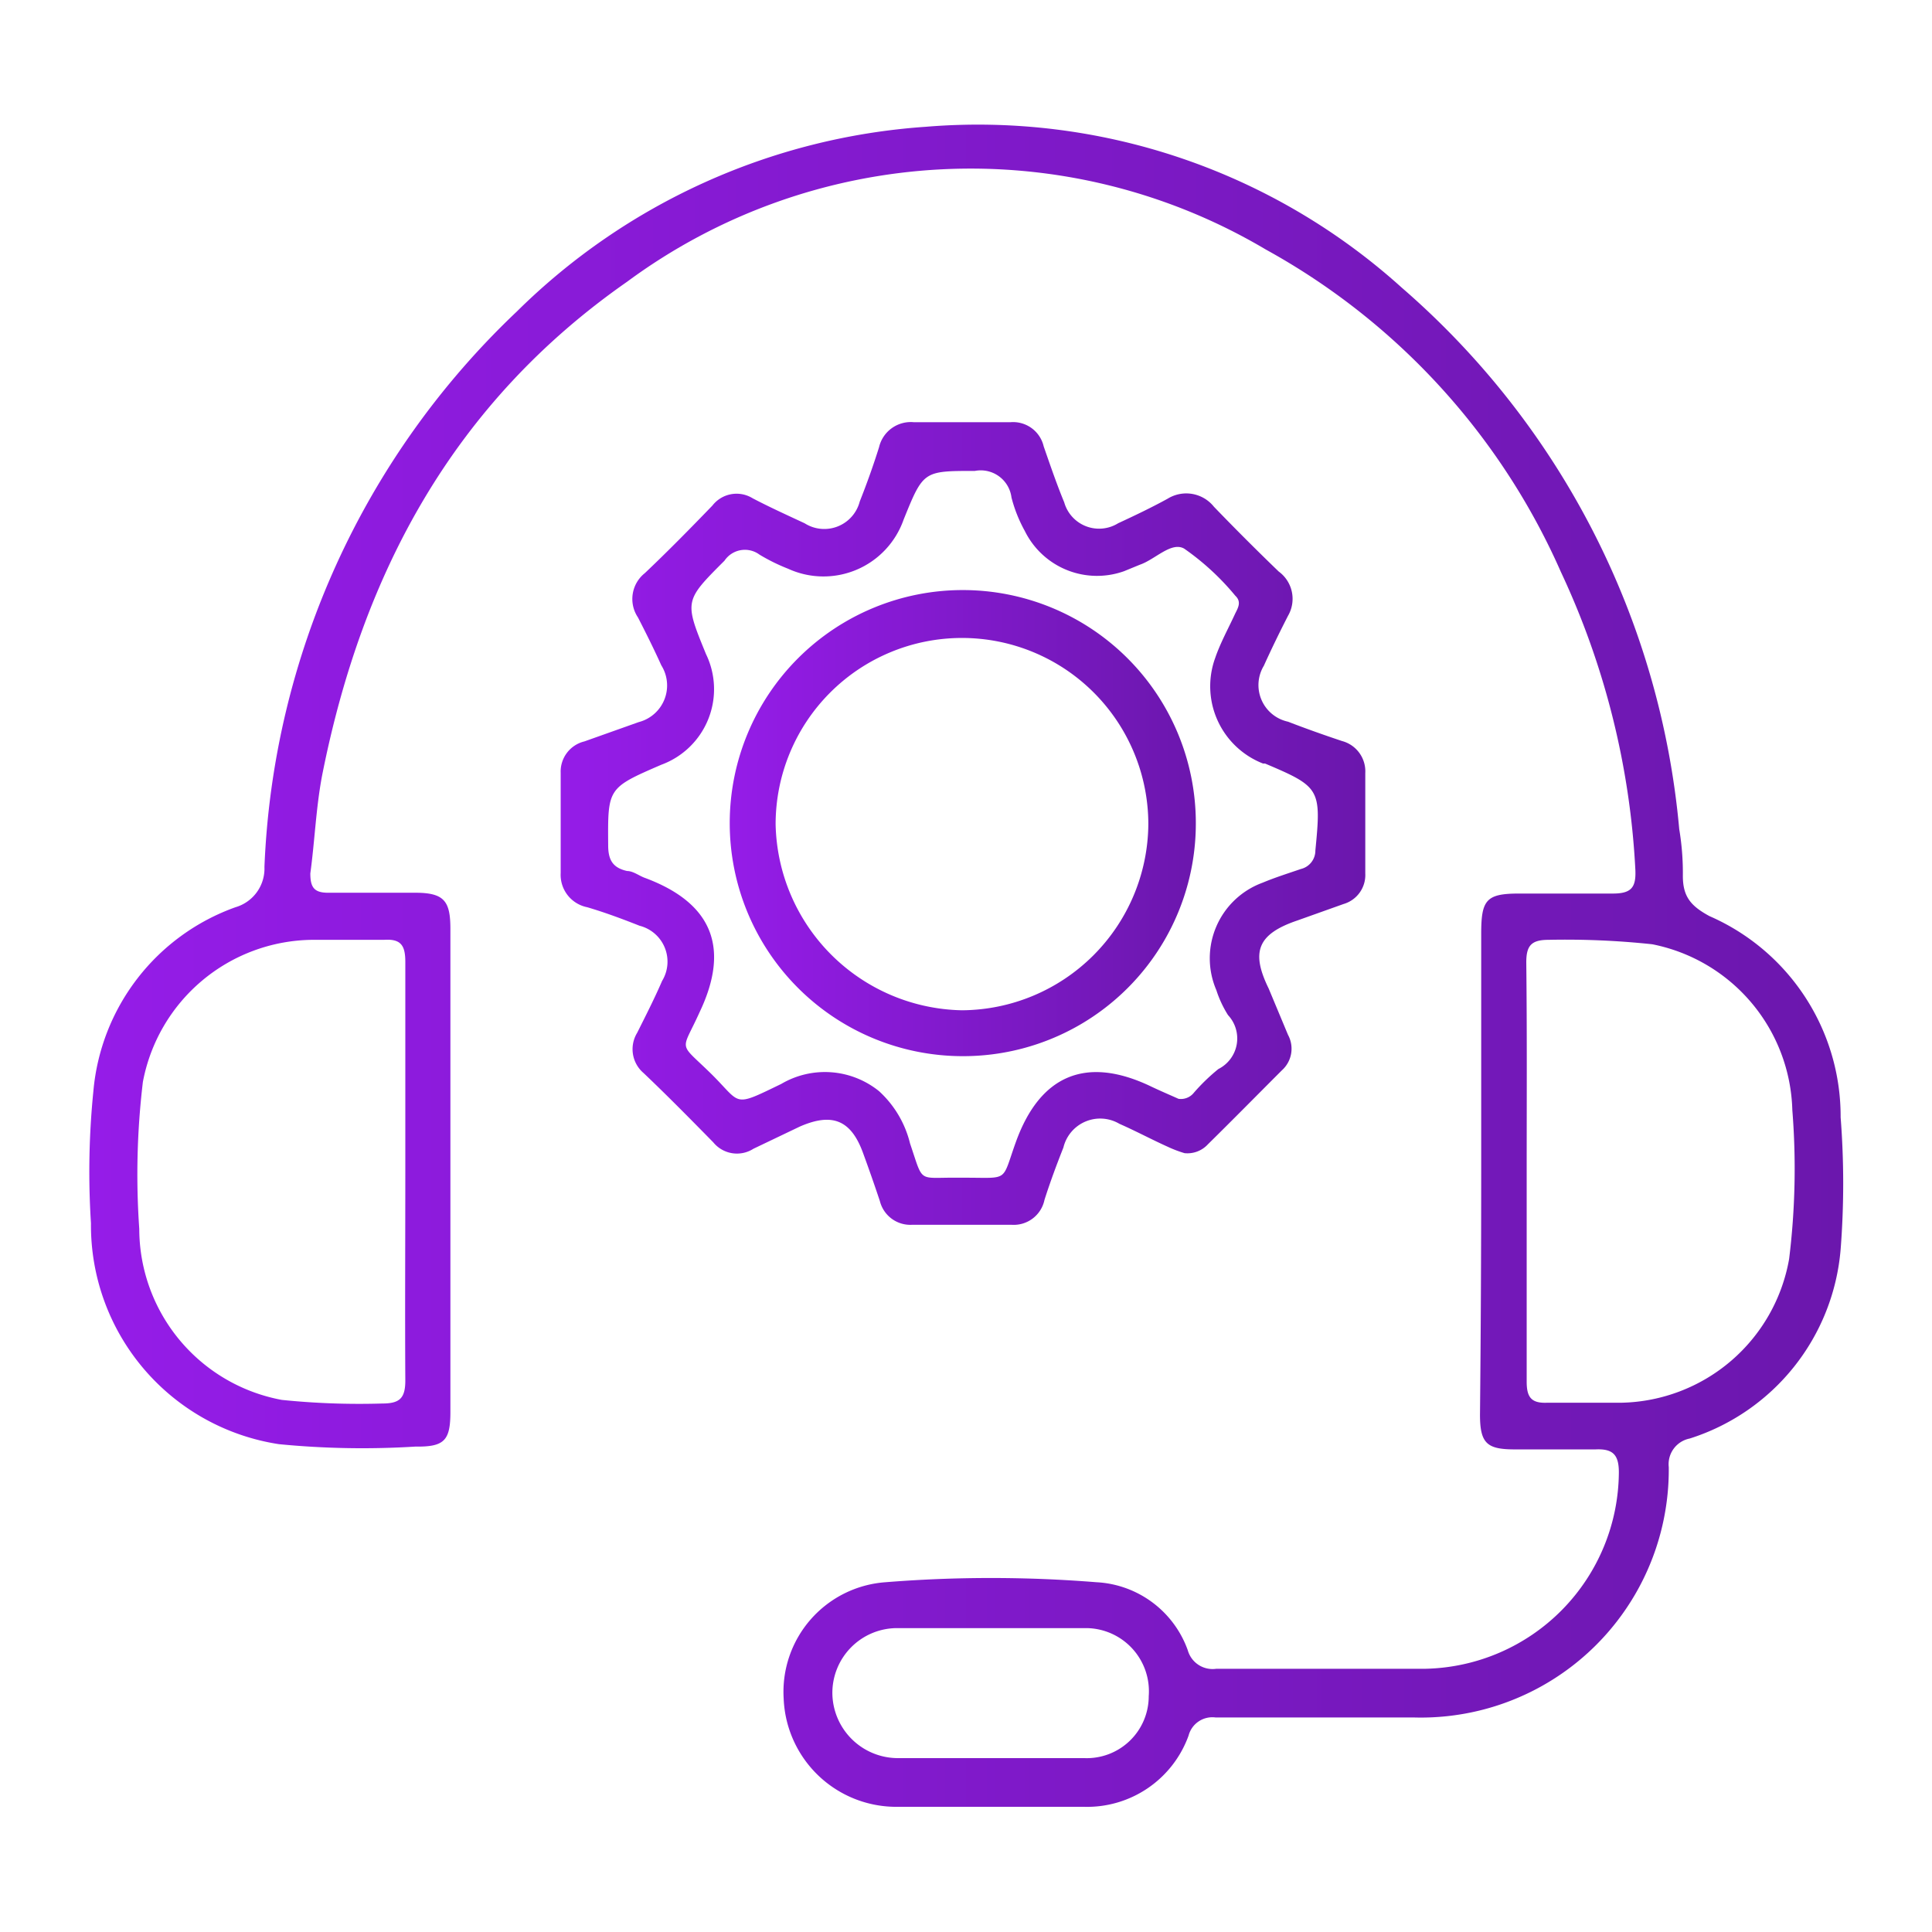
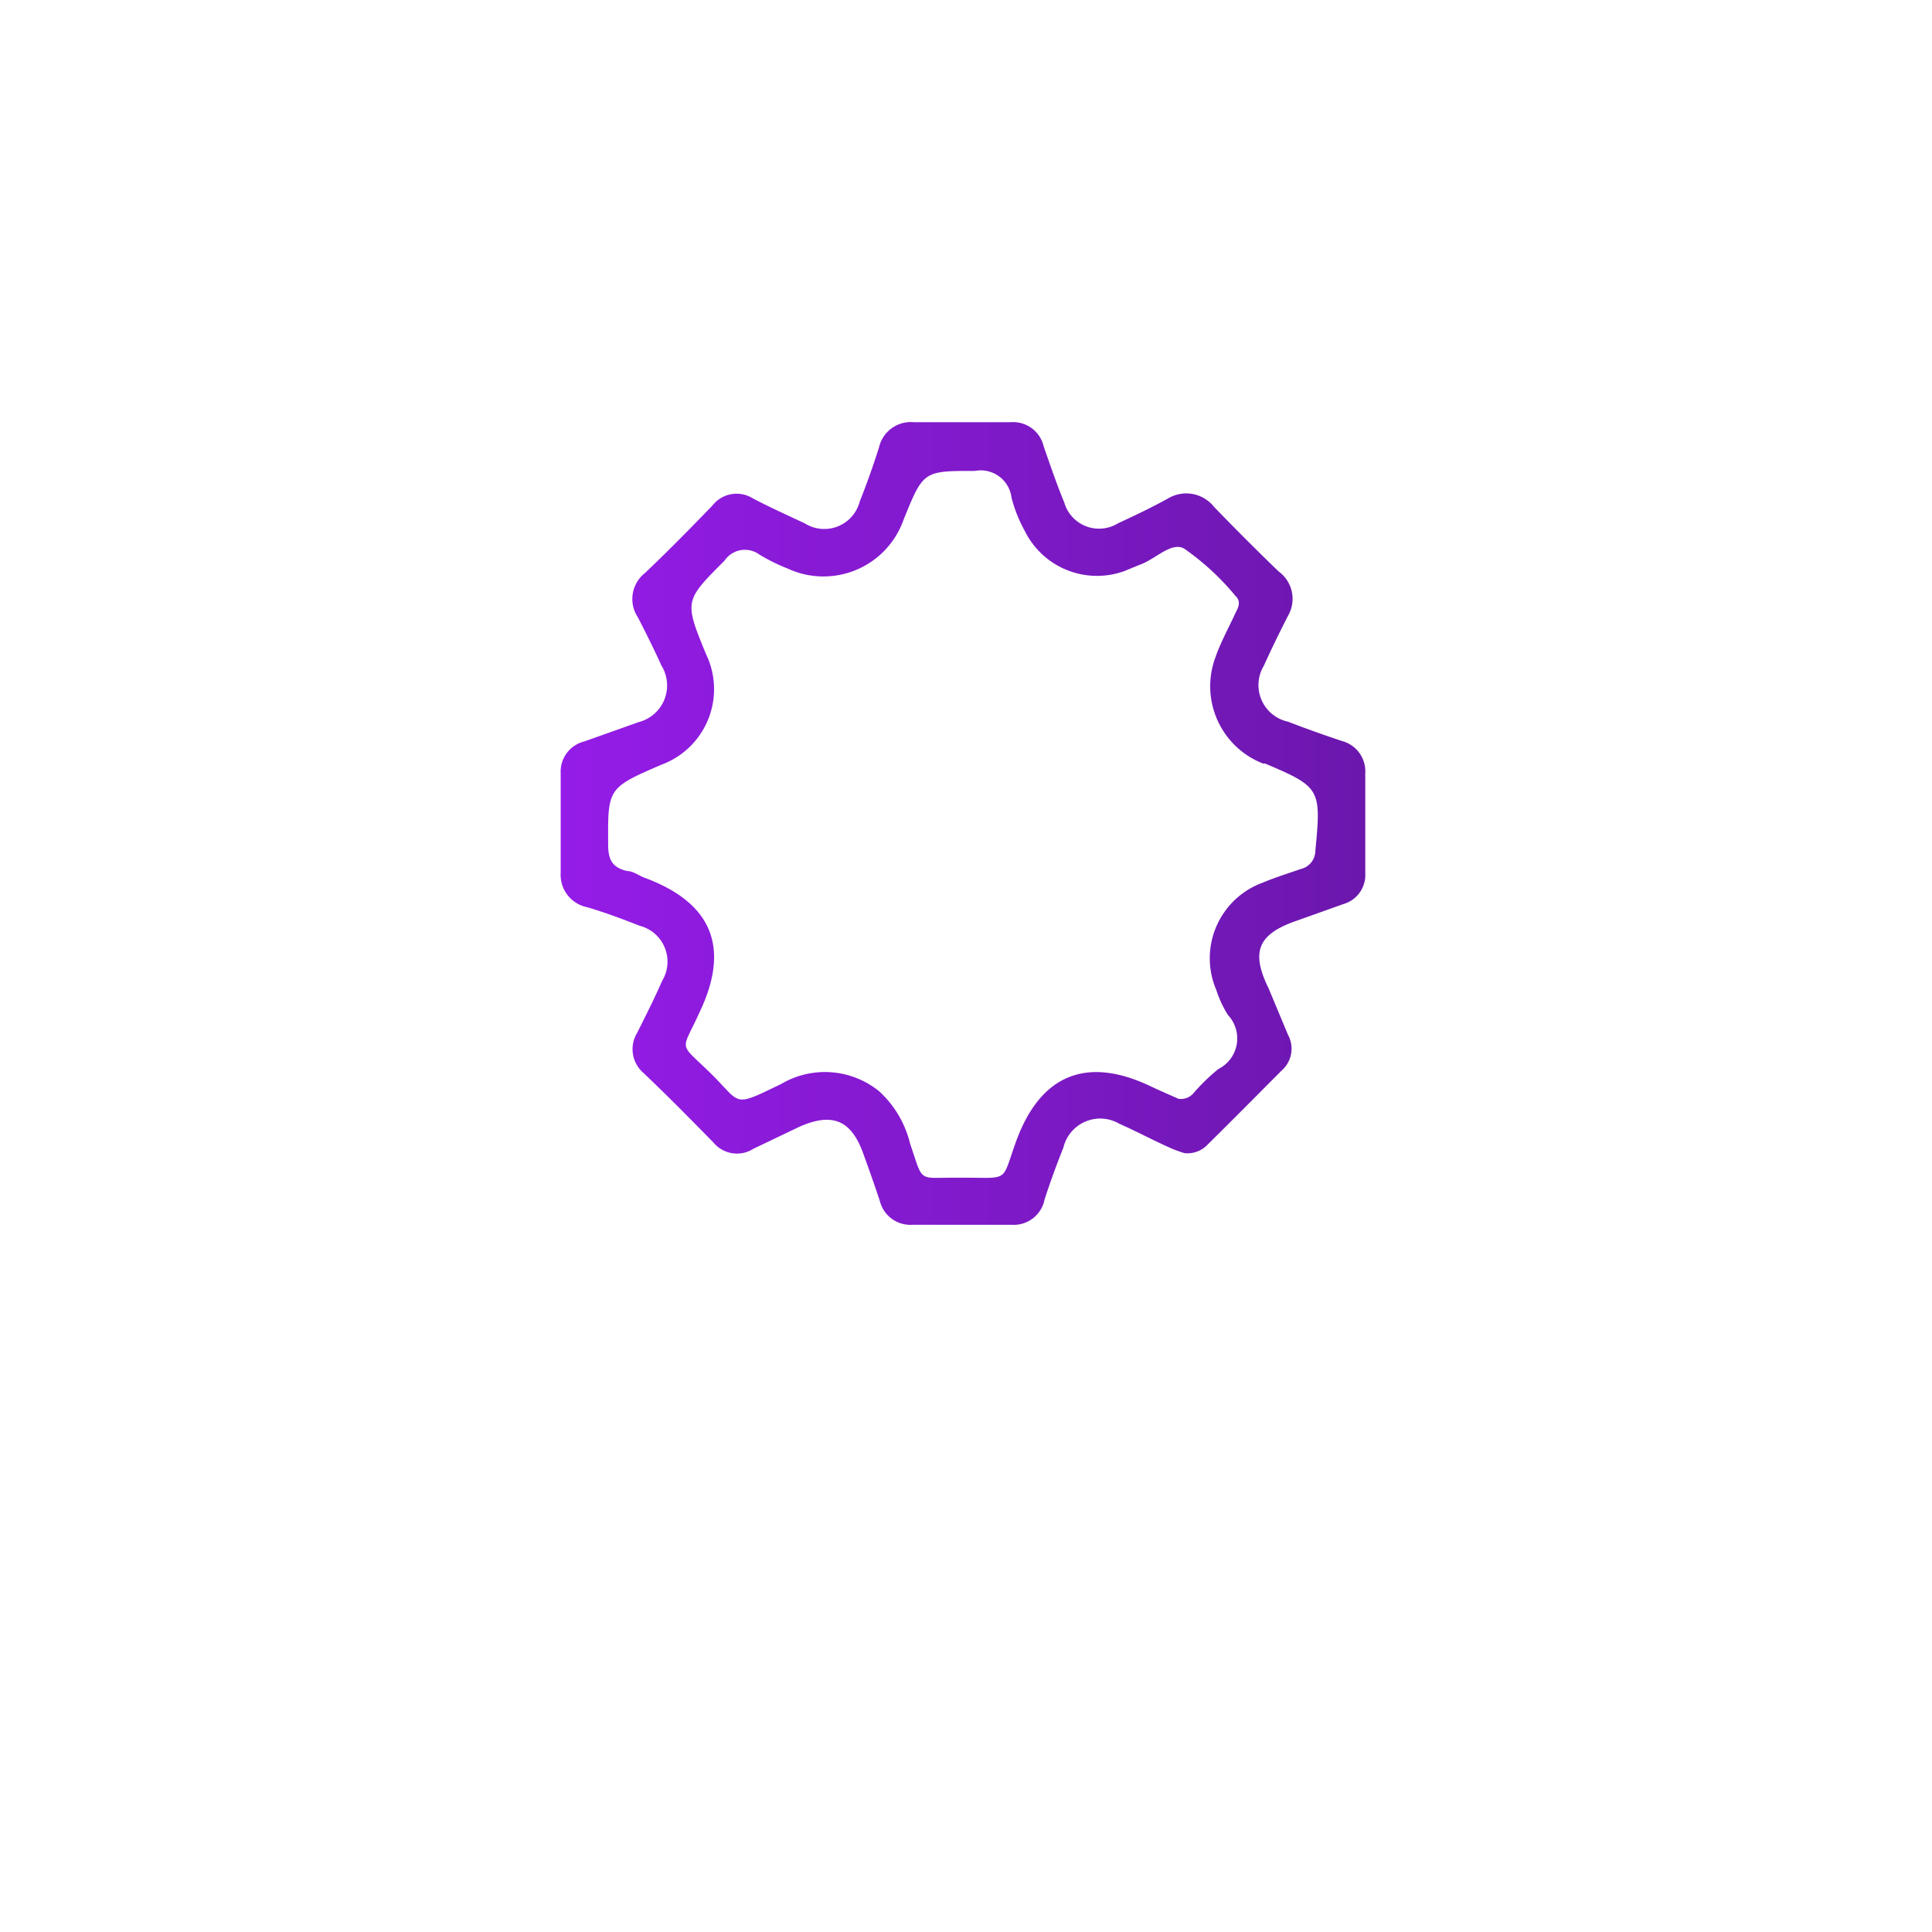
<svg xmlns="http://www.w3.org/2000/svg" xmlns:xlink="http://www.w3.org/1999/xlink" id="Layer_1" data-name="Layer 1" viewBox="0 0 48 48">
  <defs>
    <style>.cls-1{fill:url(#linear-gradient);}.cls-2{fill:url(#linear-gradient-2);}.cls-3{fill:url(#linear-gradient-3);}</style>
    <linearGradient id="linear-gradient" x1="2.23" y1="24" x2="45.77" y2="24" gradientUnits="userSpaceOnUse">
      <stop offset="0" stop-color="#951ce8" />
      <stop offset="1" stop-color="#6b17ad" />
    </linearGradient>
    <linearGradient id="linear-gradient-2" x1="13.92" y1="20.46" x2="33.87" y2="20.46" xlink:href="#linear-gradient" />
    <linearGradient id="linear-gradient-3" x1="18.13" y1="20.45" x2="29.71" y2="20.45" xlink:href="#linear-gradient" />
  </defs>
-   <path class="cls-1" d="M36.8,29.09V23.2c0-.84.12-1,.94-1s1.55,0,2.33,0c.46,0,.58-.15.56-.59a19.78,19.78,0,0,0-1.85-7.4A16.94,16.94,0,0,0,31.45,6.2,14.37,14.37,0,0,0,15.58,7C11.28,10,9,14.22,8,19.28c-.15.8-.18,1.61-.29,2.42,0,.34.09.48.44.48.72,0,1.45,0,2.17,0s.87.21.87.9v12c0,.71-.15.87-.87.86a21.28,21.28,0,0,1-3.39-.06,5.5,5.5,0,0,1-4.67-5.49,20,20,0,0,1,.06-3.28,5.35,5.35,0,0,1,3.53-4.57,1,1,0,0,0,.72-1A20.12,20.12,0,0,1,12.84,7.74,16,16,0,0,1,23,3.15a15.71,15.71,0,0,1,11.83,4A20.18,20.18,0,0,1,41.72,20.6a6.55,6.55,0,0,1,.09,1.16c0,.52.2.75.66,1a5.43,5.43,0,0,1,3.26,5,21.13,21.13,0,0,1,0,3.28,5.4,5.4,0,0,1-3.75,4.7.65.65,0,0,0-.52.71,6.16,6.16,0,0,1-6.34,6.22H30.2a.61.61,0,0,0-.67.45,2.68,2.68,0,0,1-2.59,1.77c-1.55,0-3.11,0-4.66,0a2.8,2.8,0,0,1-2.81-2.69A2.73,2.73,0,0,1,22,39.31a32.74,32.74,0,0,1,5.24,0A2.55,2.55,0,0,1,29.51,41a.64.64,0,0,0,.71.46c1.74,0,3.47,0,5.2,0a4.91,4.91,0,0,0,4.8-4.88c0-.44-.15-.59-.58-.57-.66,0-1.31,0-2,0s-.87-.14-.87-.86C36.79,33.12,36.8,31.1,36.8,29.09Zm-26.73,0c0-1.73,0-3.46,0-5.19,0-.4-.1-.58-.53-.55-.6,0-1.2,0-1.8,0a4.33,4.33,0,0,0-4.19,3.53,19.35,19.35,0,0,0-.09,3.65A4.33,4.33,0,0,0,7,34.78a18.85,18.85,0,0,0,2.49.09c.43,0,.58-.12.58-.57C10.06,32.57,10.07,30.84,10.07,29.11Zm27.86,0c0,1.74,0,3.49,0,5.24,0,.39.12.54.52.52.61,0,1.23,0,1.85,0a4.32,4.32,0,0,0,4.15-3.57,18.31,18.31,0,0,0,.08-3.7,4.32,4.32,0,0,0-3.48-4.12,20.25,20.25,0,0,0-2.58-.11c-.43,0-.55.15-.55.56C37.94,25.65,37.93,27.38,37.93,29.11ZM24.61,43.68h2.33a1.54,1.54,0,0,0,1.6-1.54A1.57,1.57,0,0,0,27,40.45c-1.57,0-3.14,0-4.72,0a1.61,1.61,0,0,0-1.6,1.63,1.63,1.63,0,0,0,1.64,1.6Z" />
  <path class="cls-2" d="M29.43,28.65a3,3,0,0,1-.42-.16c-.4-.18-.79-.39-1.2-.57a.94.94,0,0,0-1.39.59c-.17.43-.33.86-.47,1.3a.78.78,0,0,1-.81.62q-1.25,0-2.49,0a.78.78,0,0,1-.79-.59q-.2-.6-.42-1.2c-.3-.82-.77-1-1.57-.65l-1.15.55a.76.76,0,0,1-1-.16c-.57-.58-1.14-1.16-1.73-1.72a.78.78,0,0,1-.16-1c.21-.42.43-.85.62-1.29A.92.92,0,0,0,15.89,23c-.43-.17-.86-.33-1.3-.46a.82.82,0,0,1-.66-.85q0-1.25,0-2.49a.77.77,0,0,1,.59-.78l1.35-.48a.94.94,0,0,0,.56-1.41c-.18-.4-.38-.8-.58-1.19a.82.82,0,0,1,.17-1.1c.57-.54,1.13-1.11,1.68-1.68a.76.76,0,0,1,1-.18c.42.22.86.42,1.29.62a.91.91,0,0,0,1.37-.54q.27-.68.48-1.35a.81.81,0,0,1,.87-.62H25.1a.78.78,0,0,1,.83.6c.16.46.32.93.51,1.39a.9.9,0,0,0,1.34.52c.41-.19.83-.39,1.23-.61a.88.88,0,0,1,1.15.2c.53.55,1.06,1.08,1.61,1.61A.84.84,0,0,1,32,15.3c-.21.41-.41.82-.6,1.24a.93.93,0,0,0,.6,1.39c.44.17.89.33,1.34.48a.78.78,0,0,1,.58.8c0,.83,0,1.66,0,2.49a.75.75,0,0,1-.54.76l-1.15.41c-1,.34-1.15.79-.71,1.69L32,25.71a.72.72,0,0,1-.15.88c-.61.61-1.22,1.23-1.84,1.84A.69.69,0,0,1,29.43,28.65Zm-.15-1.35a.41.41,0,0,0,.38-.15,4.85,4.85,0,0,1,.61-.59.85.85,0,0,0,.24-1.34,2.7,2.7,0,0,1-.29-.62,2,2,0,0,1,1.15-2.67c.31-.13.63-.23.95-.34a.47.47,0,0,0,.36-.46c.15-1.53.12-1.58-1.25-2.16l-.05,0a2.06,2.06,0,0,1-1.19-2.62c.13-.38.33-.74.5-1.11.07-.14.16-.29,0-.44a6.35,6.35,0,0,0-1.27-1.17c-.32-.18-.72.27-1.1.4l-.39.16a2,2,0,0,1-2.47-1,3.51,3.51,0,0,1-.33-.83.77.77,0,0,0-.91-.66c-1.28,0-1.28,0-1.77,1.21a2.11,2.11,0,0,1-2.87,1.22,4.68,4.68,0,0,1-.71-.35.61.61,0,0,0-.87.15c-1,1-1,1-.46,2.32A2,2,0,0,1,16.43,19c-1.34.58-1.33.58-1.32,2,0,.36.11.56.47.64.15,0,.3.12.44.17q2.51.93,1.36,3.34c-.45,1-.54.72.26,1.5s.53.88,1.77.28a2.14,2.14,0,0,1,2.43.18,2.59,2.59,0,0,1,.77,1.3c.34,1,.18.84,1.16.85H24c1.08,0,.88.11,1.24-.89.6-1.66,1.74-2.14,3.33-1.39C28.82,27.1,29.08,27.21,29.28,27.3Z" />
-   <path class="cls-3" d="M23.9,26.24a5.79,5.79,0,1,1,5.81-5.79A5.78,5.78,0,0,1,23.9,26.24Zm4.63-5.76a4.63,4.63,0,0,0-9.26,0A4.72,4.72,0,0,0,23.9,25.1,4.66,4.66,0,0,0,28.53,20.48Z" />
</svg>